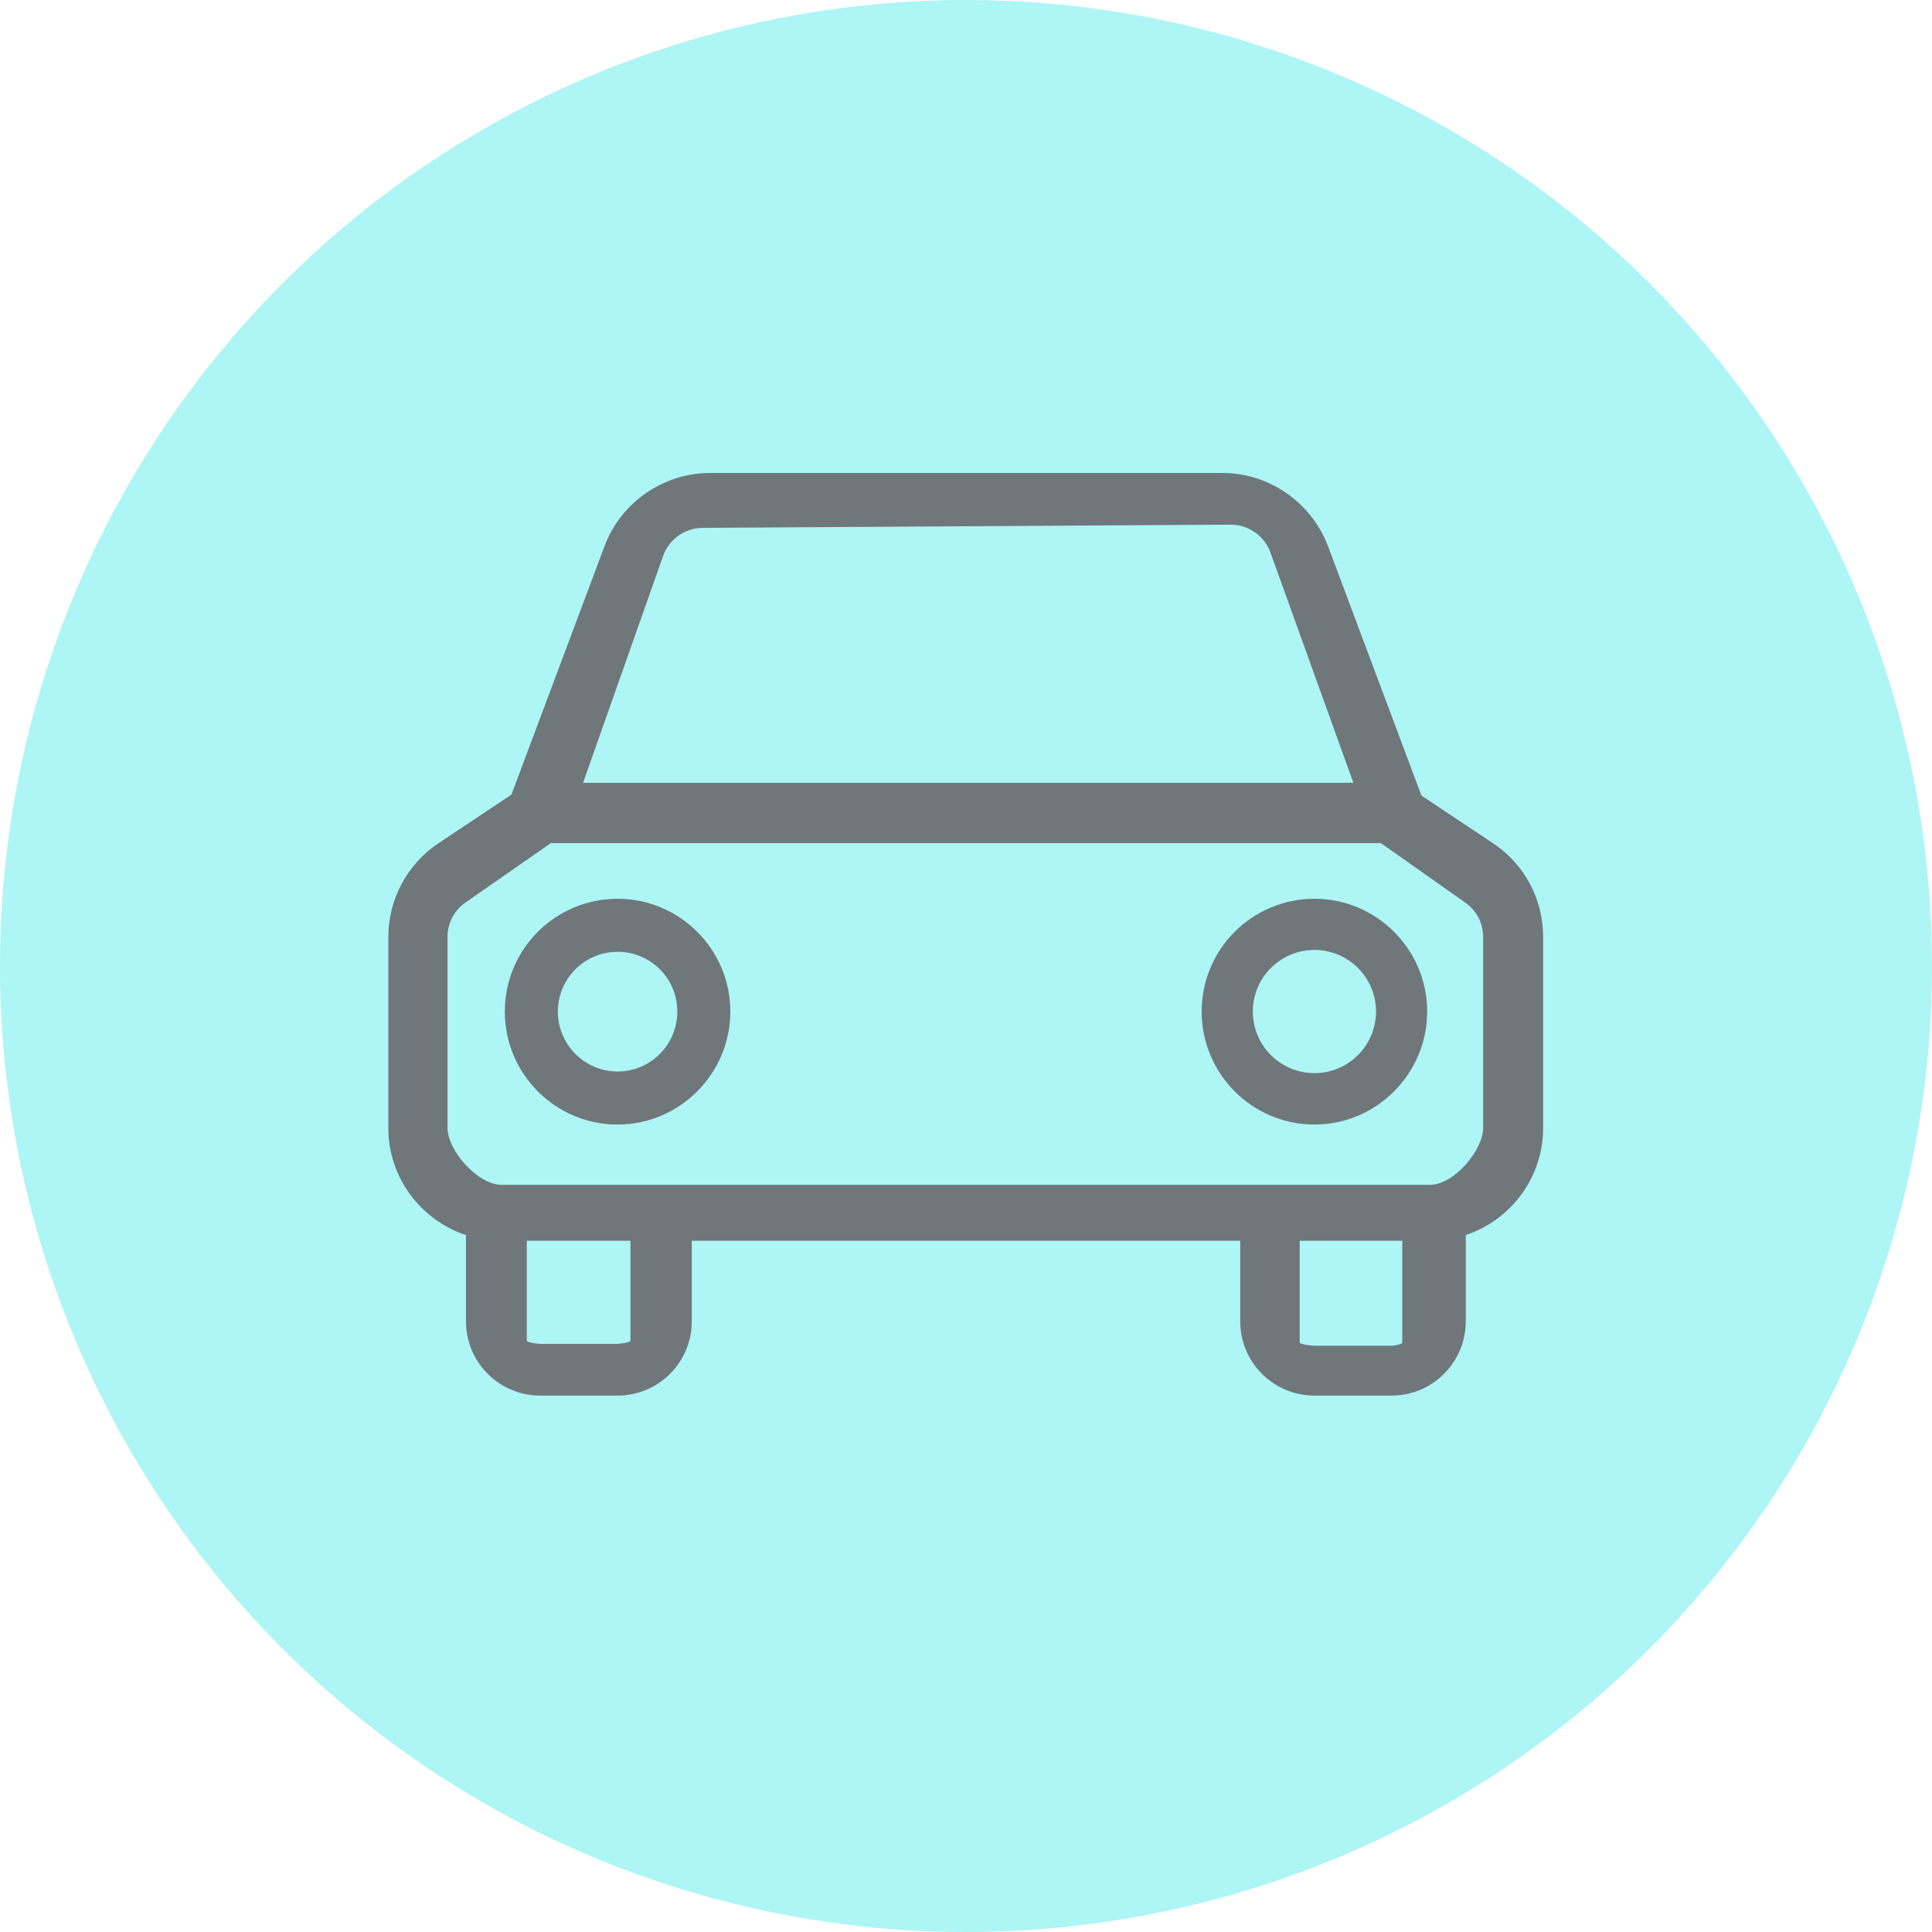
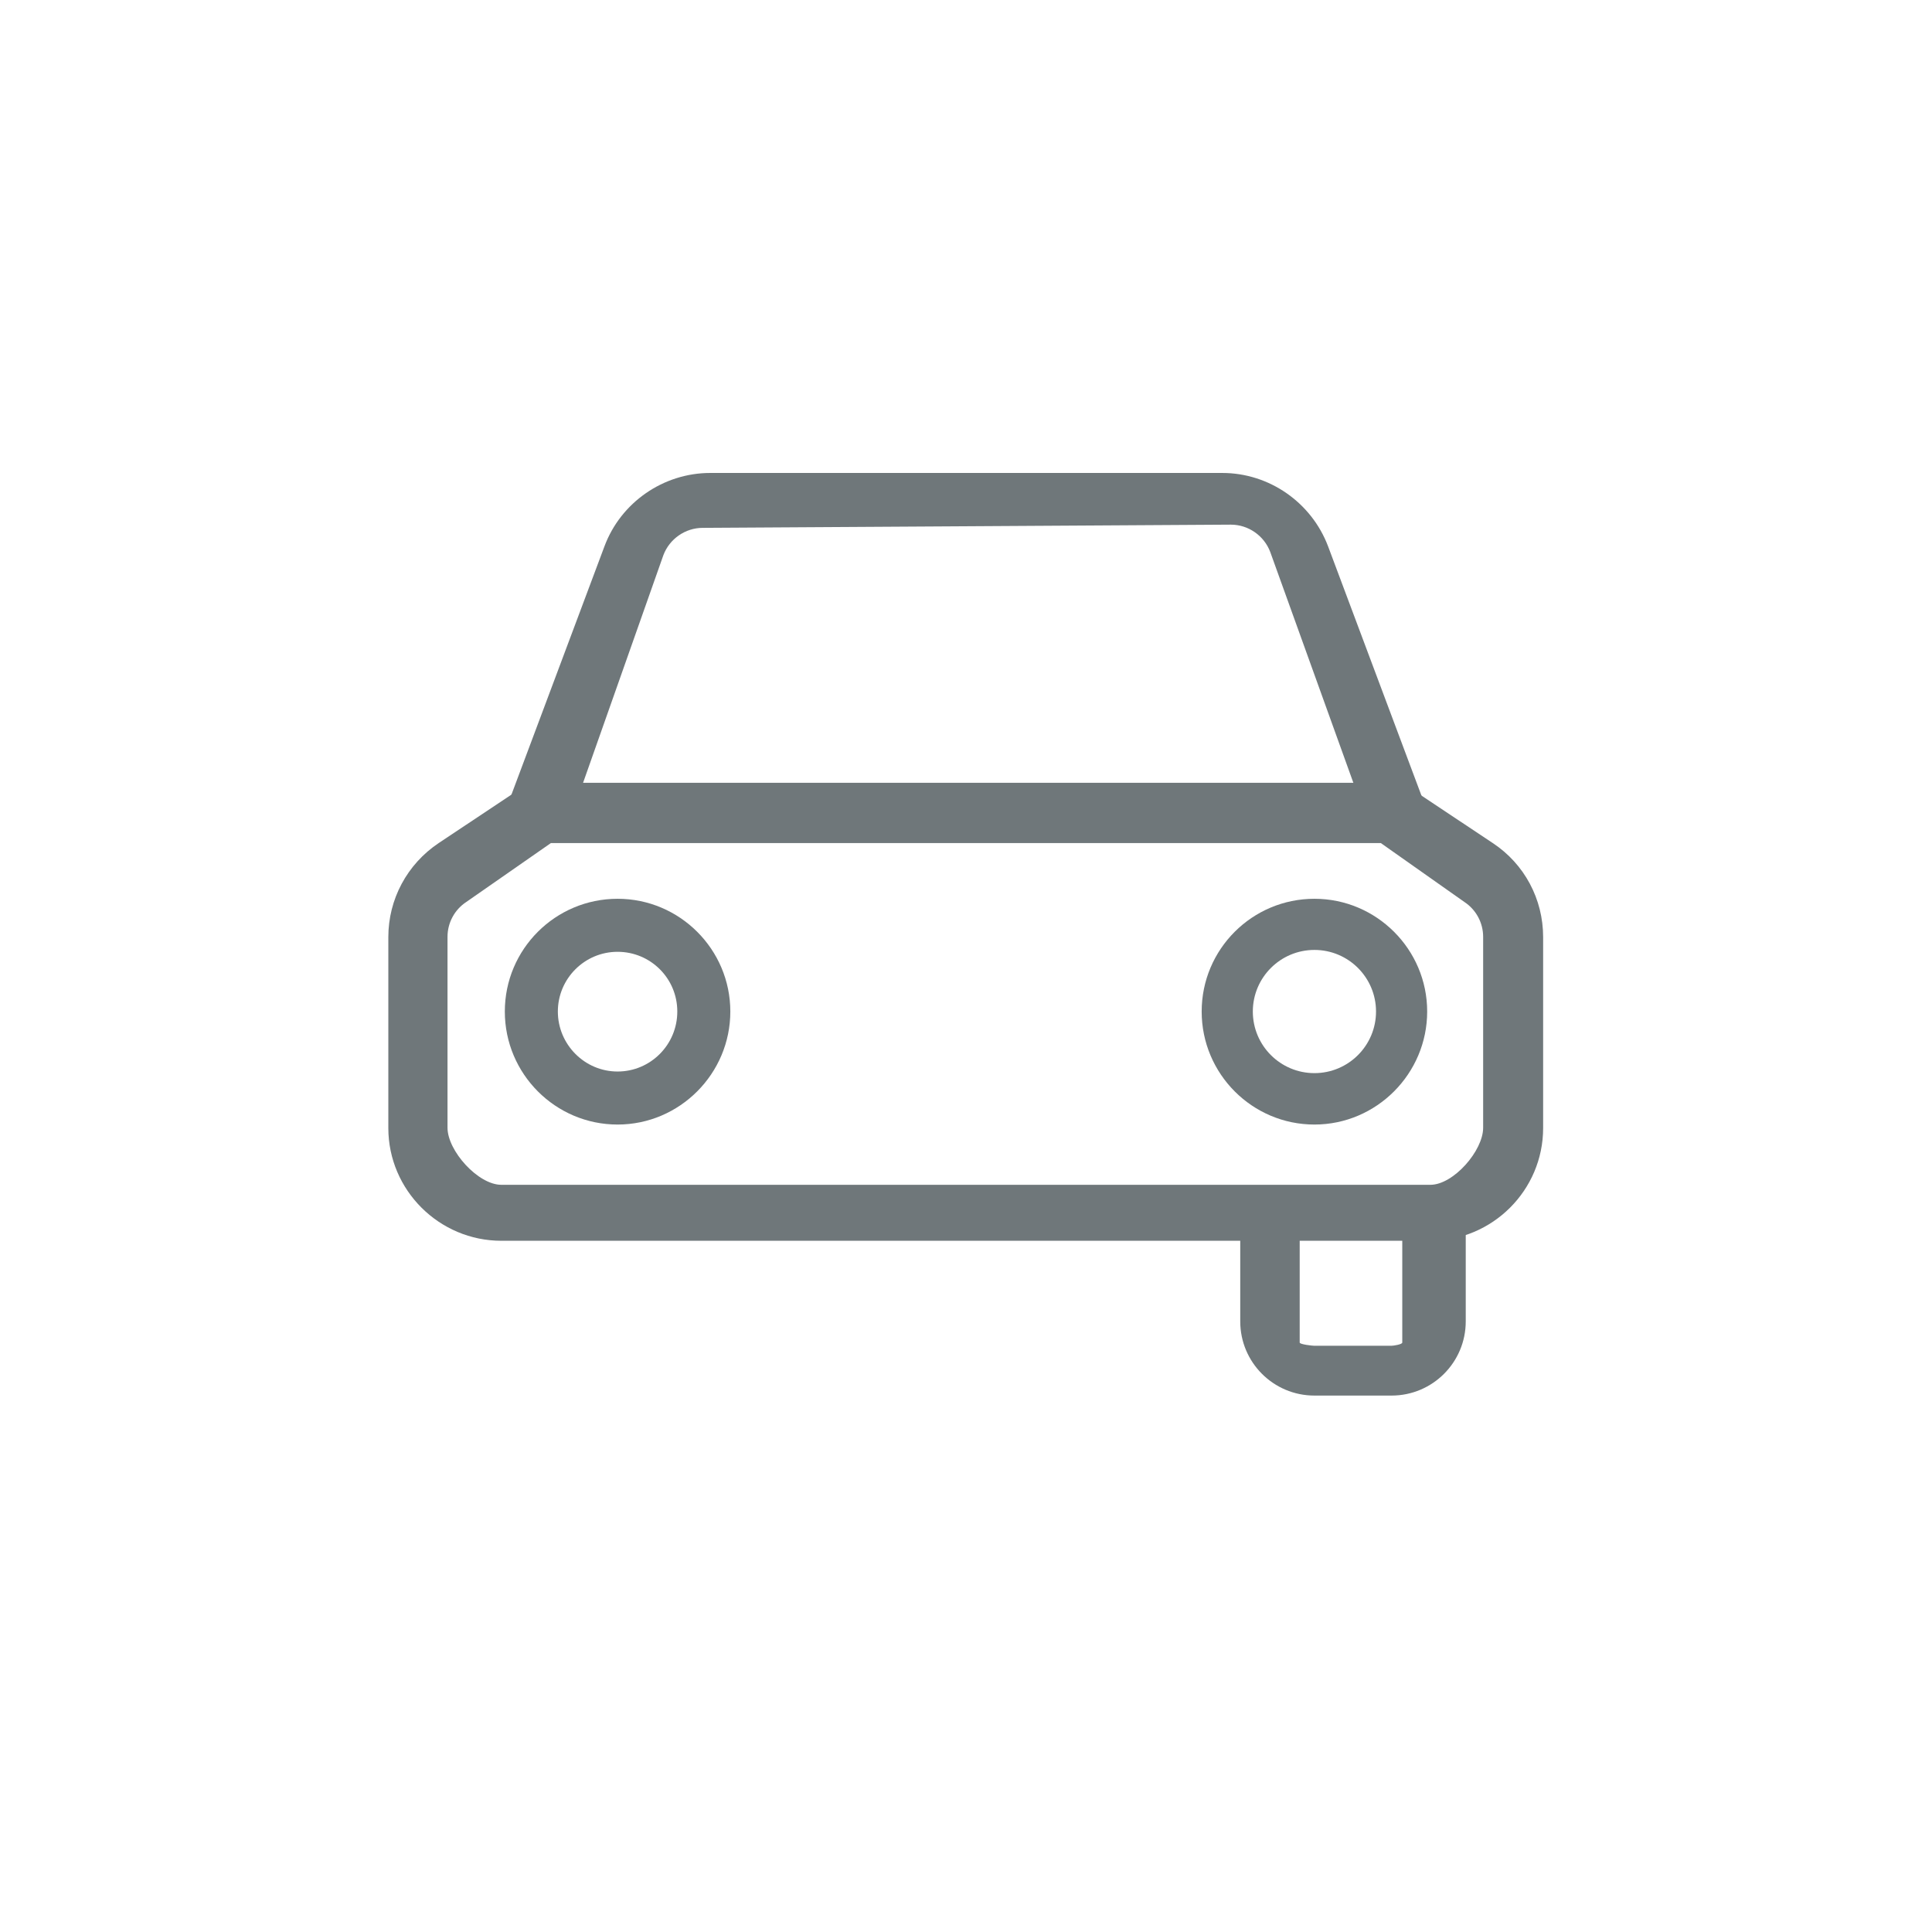
<svg xmlns="http://www.w3.org/2000/svg" id="Ebene_2" viewBox="0 0 72.14 72.14">
  <defs>
    <style>.cls-1{fill:#6f777a;}.cls-2{fill:#00dede;opacity:.32;}</style>
  </defs>
  <g id="Kreise">
-     <circle class="cls-2" cx="36.07" cy="36.07" r="36.07" />
-   </g>
+     </g>
  <g id="Icons">
    <path class="cls-1" d="m49.08,41.99c-2.32,0-4.21-1.89-4.21-4.22s1.89-4.21,4.21-4.21,4.21,1.89,4.21,4.21-1.89,4.22-4.21,4.22Zm0-6.52c-1.27,0-2.3,1.03-2.3,2.3s1.03,2.3,2.3,2.3,2.3-1.03,2.3-2.3-1.03-2.3-2.3-2.3Z" />
    <path class="cls-1" d="m23.06,41.99c-2.32,0-4.21-1.89-4.21-4.22s1.89-4.21,4.21-4.21,4.21,1.89,4.21,4.21-1.89,4.22-4.21,4.22Zm0-6.45c-1.23,0-2.23,1-2.23,2.23s1,2.24,2.23,2.24,2.23-1,2.23-2.24-1-2.23-2.23-2.23Z" />
    <path class="cls-1" d="m53.41,46.33H18.72c-2.32,0-4.22-1.89-4.22-4.21v-7.13c0-1.41.7-2.72,1.88-3.51l3.38-2.25h32.6l3.38,2.25c1.18.78,1.88,2.09,1.88,3.51v7.13c0,2.32-1.89,4.21-4.22,4.21Zm-32.84-14.85l-3.16,2.2c-.44.29-.7.78-.7,1.3v7.13c0,.86,1.14,2.13,2.01,2.13h34.69c.86,0,1.97-1.27,1.97-2.13v-7.13c0-.52-.26-1.01-.7-1.3l-3.12-2.2h-31Z" />
    <path class="cls-1" d="m51.06,30.69l-3.63-10.08c-.23-.61-.82-1.02-1.47-1.02l-19.72.12c-.65,0-1.24.41-1.47,1.02l-3.63,10.29-2.2-.93,3.63-9.69c.61-1.64,2.2-2.74,3.95-2.74h19.12c1.75,0,3.33,1.1,3.95,2.74l3.63,9.69-2.15.6Z" />
    <path class="cls-1" d="m51.97,52.11h-2.89c-1.53,0-2.77-1.24-2.77-2.77v-4.34h2.22v5.13c0,.07.48.12.54.12h2.89c.07,0,.4-.05.4-.12v-5.13h2.37v4.34c0,1.53-1.24,2.77-2.77,2.77Z" />
-     <path class="cls-1" d="m23.06,52.11h-2.89c-1.53,0-2.77-1.24-2.77-2.77v-4.34h2.27v5.06c0,.07.43.12.5.12h2.89c.07,0,.48-.05.48-.12v-5.06h2.29v4.34c0,1.53-1.24,2.77-2.77,2.77Z" />
  </g>
</svg>